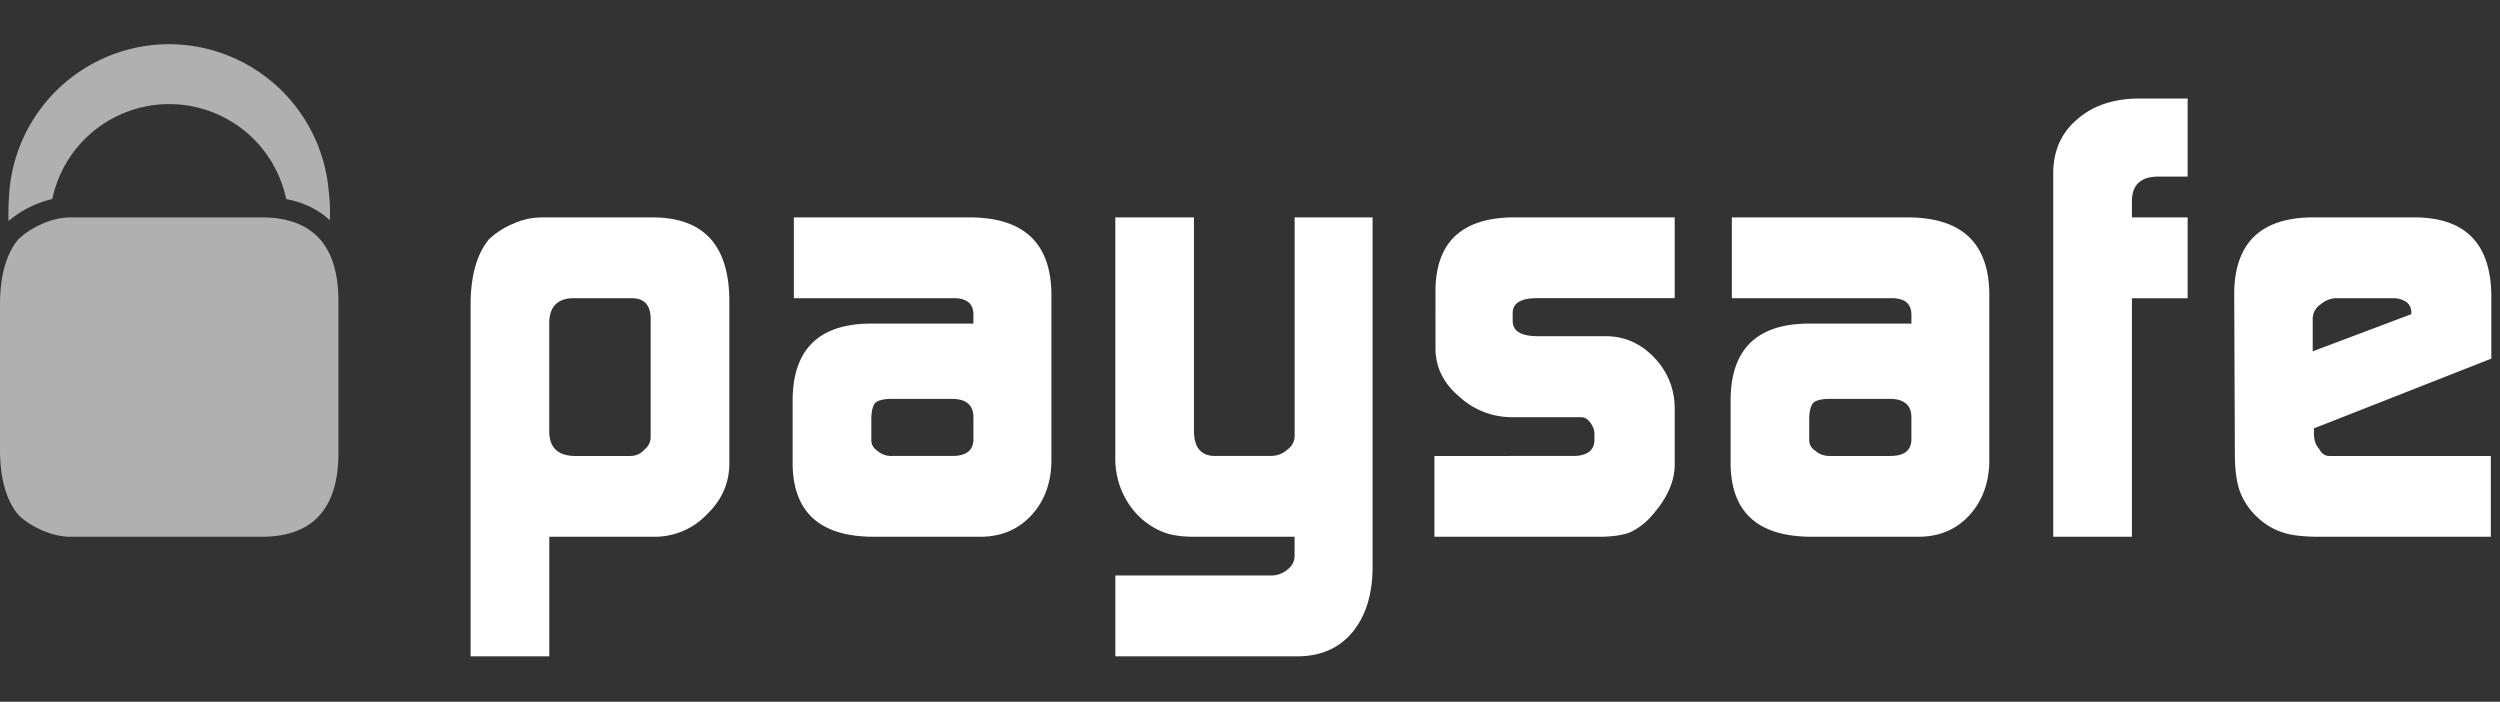
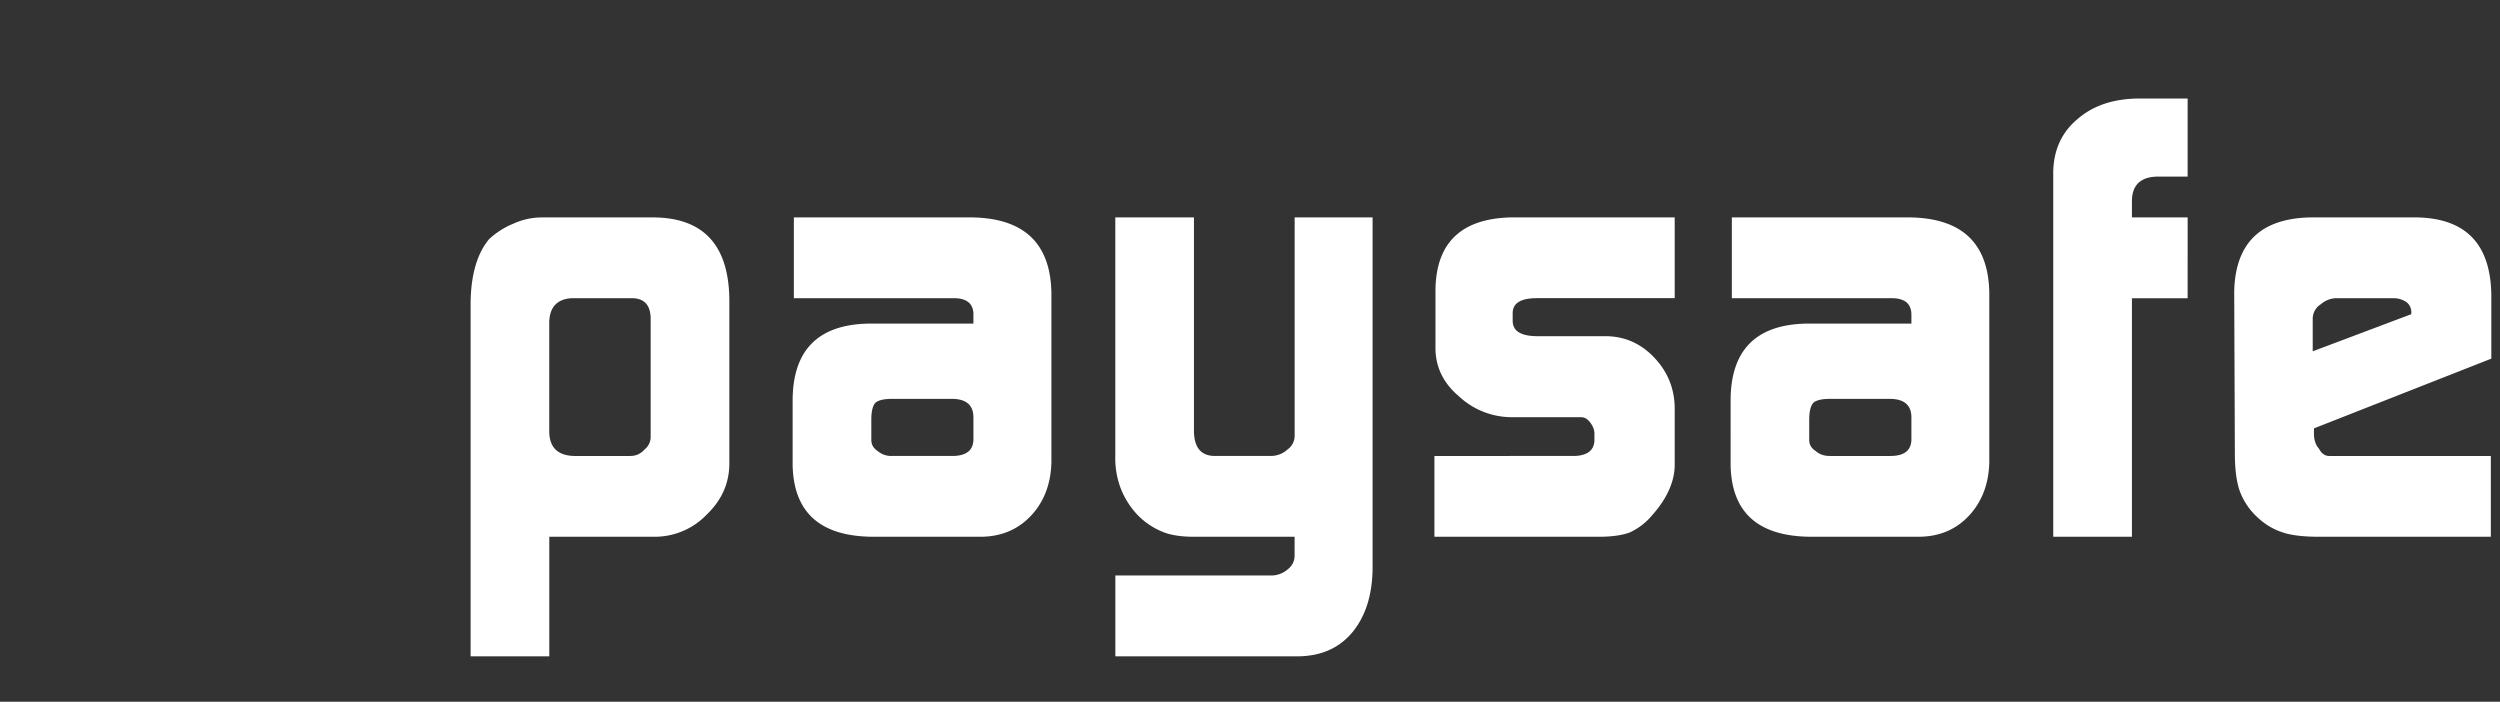
<svg xmlns="http://www.w3.org/2000/svg" width="57" height="16" fill="none">
  <rect width="100%" height="100%" fill="#333333" stroke="none" />
  <path d="M14.835 7.242c-.01-.286-.144-.433-.405-.443h-1.397c-.33.02-.501.202-.51.543v2.512c.009.352.197.532.565.542h1.28a.42.42 0 00.33-.15.36.36 0 00.137-.294v-2.71zm-4.105-.357c.01-.628.15-1.106.421-1.432a1.8 1.8 0 01.537-.346 1.59 1.59 0 01.654-.15h2.563c1.131.01 1.706.628 1.724 1.857v3.78c-.008.437-.18.815-.51 1.132a1.638 1.638 0 01-1.171.512h-2.424v2.726H10.73V6.885zm9.136 3.145c0 .106.048.19.143.252a.471.471 0 00.326.114h1.377c.311 0 .473-.121.482-.365v-.514c0-.281-.164-.423-.495-.423h-1.364c-.18 0-.304.03-.373.086-.064.067-.096.198-.096.393v.458zm2.328-2.833c.01-.275-.151-.407-.482-.398H18.1V4.957h4.066c1.185.02 1.786.592 1.806 1.721v3.854c-.01.487-.16.89-.449 1.209-.303.33-.693.497-1.172.497h-2.457c-1.197-.01-1.803-.556-1.822-1.642V9.109c.01-1.135.59-1.711 1.737-1.731h2.385v-.18zm6.814 5.924a.58.58 0 00.365-.151.386.386 0 00.144-.295v-.437h-2.296c-.299 0-.538-.038-.717-.114a1.654 1.654 0 01-.566-.382 1.845 1.845 0 01-.386-.609 1.923 1.923 0 01-.123-.737V4.957h1.793v4.855c0 .389.158.584.48.584h1.266c.15 0 .281-.05.39-.15a.381.381 0 00.16-.306V4.957h1.777v8.023c-.01.594-.162 1.07-.456 1.43-.297.36-.705.545-1.225.554H25.43V13.12h3.579zm3.696-2.725H35.9c.292-.01.444-.128.453-.352v-.166a.364.364 0 00-.042-.158c-.072-.14-.16-.208-.263-.208h-1.584a1.768 1.768 0 01-1.209-.484c-.34-.289-.516-.644-.526-1.06V6.593c.019-1.072.601-1.618 1.748-1.637h3.706v1.842h-3.14c-.368 0-.554.113-.554.339v.178c0 .234.19.35.568.35h1.58c.42.01.779.171 1.078.486.301.316.458.692.468 1.13v1.343c-.01.378-.185.755-.52 1.13a1.447 1.447 0 01-.5.384c-.173.066-.408.1-.71.1h-3.748v-1.843zm8.546-.366c0 .106.049.19.146.252.083.074.19.114.323.114h1.38c.311 0 .472-.121.481-.365v-.514c0-.281-.166-.423-.496-.423h-1.365c-.179 0-.303.03-.371.086-.064.067-.098.198-.098.393v.458zm2.33-2.833c.008-.275-.153-.407-.484-.398h-3.61V4.957h4.067c1.183.02 1.785.592 1.803 1.721v3.854c-.01.487-.16.89-.448 1.209-.3.33-.691.497-1.17.497h-2.46c-1.196-.01-1.803-.556-1.82-1.642V9.109c.008-1.135.588-1.711 1.736-1.731h2.386v-.18zm3.234-3.286c.011-.497.194-.896.553-1.196.349-.304.807-.46 1.373-.469h1.138v1.78h-.69c-.378.008-.572.19-.58.54v.39h1.27V6.8h-1.27v5.438h-1.794V3.91zm8.164 3.252V7.12a.286.286 0 00-.115-.235.526.526 0 00-.309-.086h-1.248a.55.55 0 00-.39.137.39.39 0 00-.186.334v.74l2.248-.847zm-2.22 2.604v.115c0 .147.038.264.116.35.057.108.133.164.233.164h3.684v1.842h-3.917c-.357 0-.636-.033-.832-.1a1.512 1.512 0 01-.577-.348 1.536 1.536 0 01-.4-.598c-.073-.213-.11-.495-.11-.848l-.015-3.687c.02-1.114.602-1.68 1.745-1.7h2.417c1.117.02 1.683.606 1.7 1.763v1.457l-4.044 1.59z" fill="#fff" />
-   <path d="M.77 4.68c.141-.063.282-.111.423-.142a2.724 2.724 0 015.332.001c.403.077.736.24.995.482a3.876 3.876 0 00-.027-.68 3.658 3.658 0 00-3.64-3.333A3.658 3.658 0 00.204 4.513a5.176 5.176 0 00-.009.526C.36 4.9.55 4.775.77 4.68z" fill="#B0B0B0" />
-   <path d="M5.991 4.957h-4.38c-.21 0-.428.049-.653.15a1.8 1.8 0 00-.538.346c-.271.326-.41.804-.42 1.432v3.424c.01.63.149 1.107.42 1.432.143.139.32.253.538.349.225.098.443.148.654.148h4.38c1.13-.01 1.706-.63 1.724-1.857V6.814c-.018-1.229-.593-1.847-1.725-1.857z" fill="#B0B0B0" />
</svg>